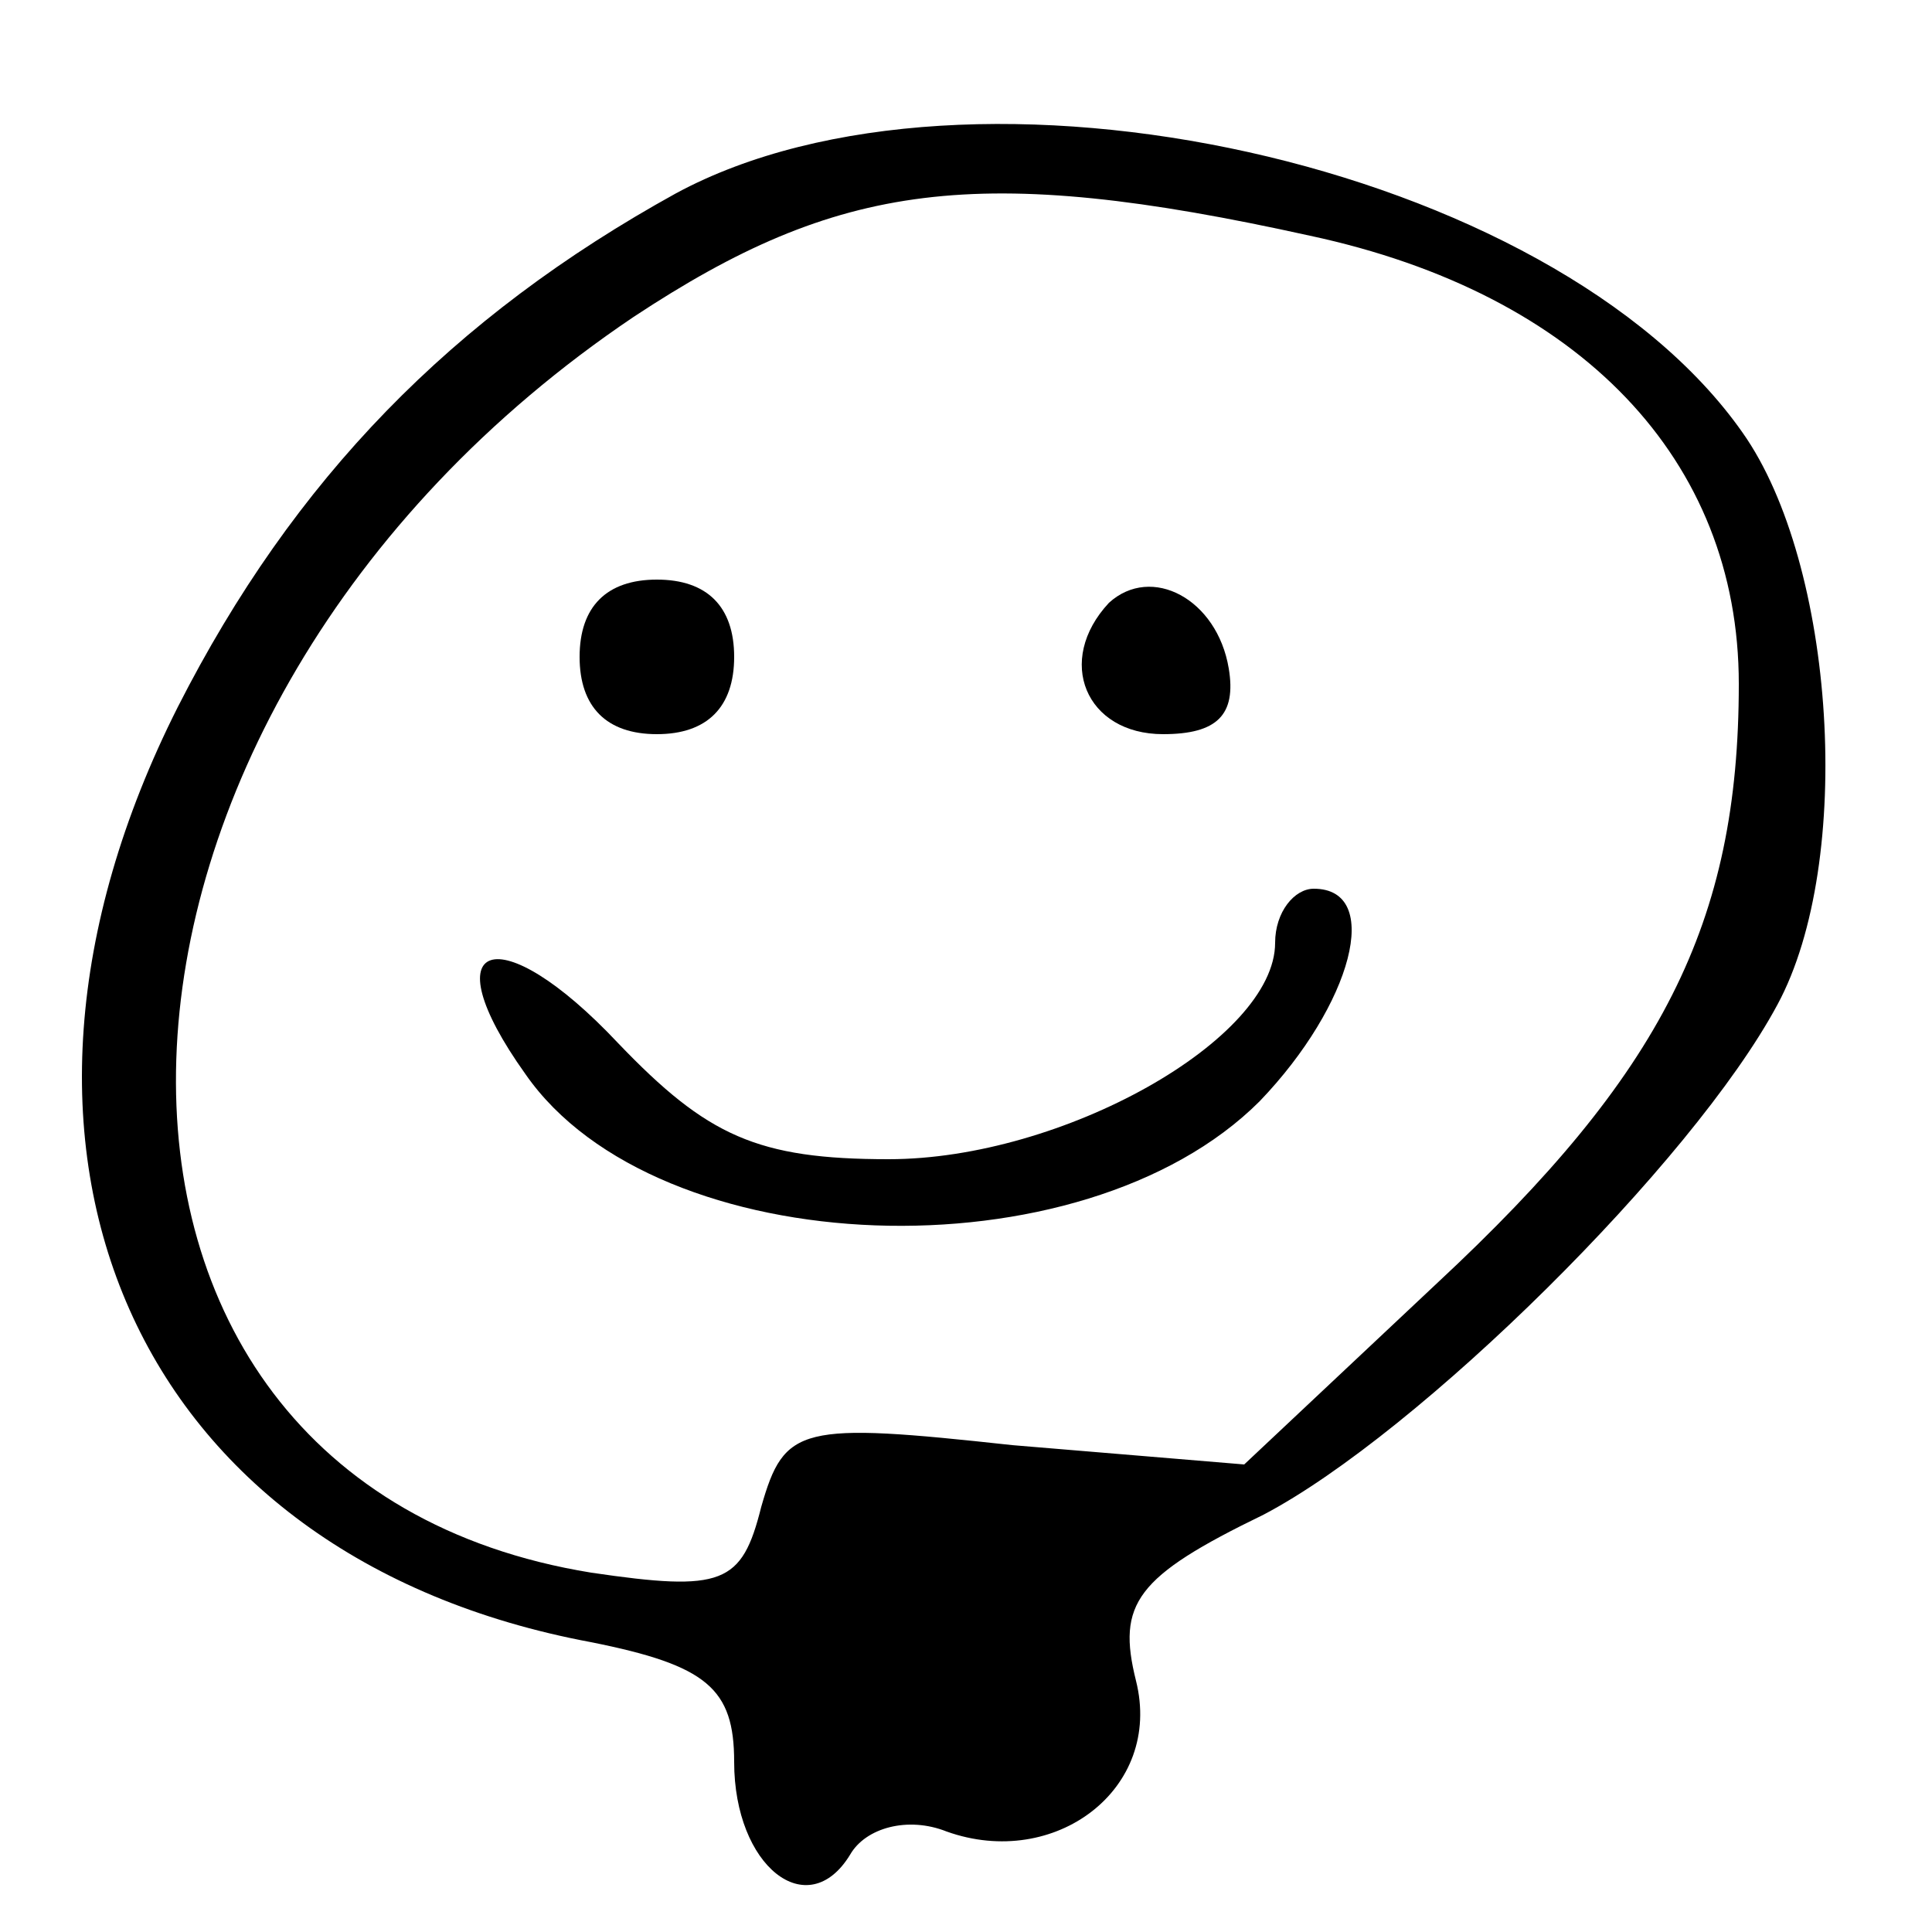
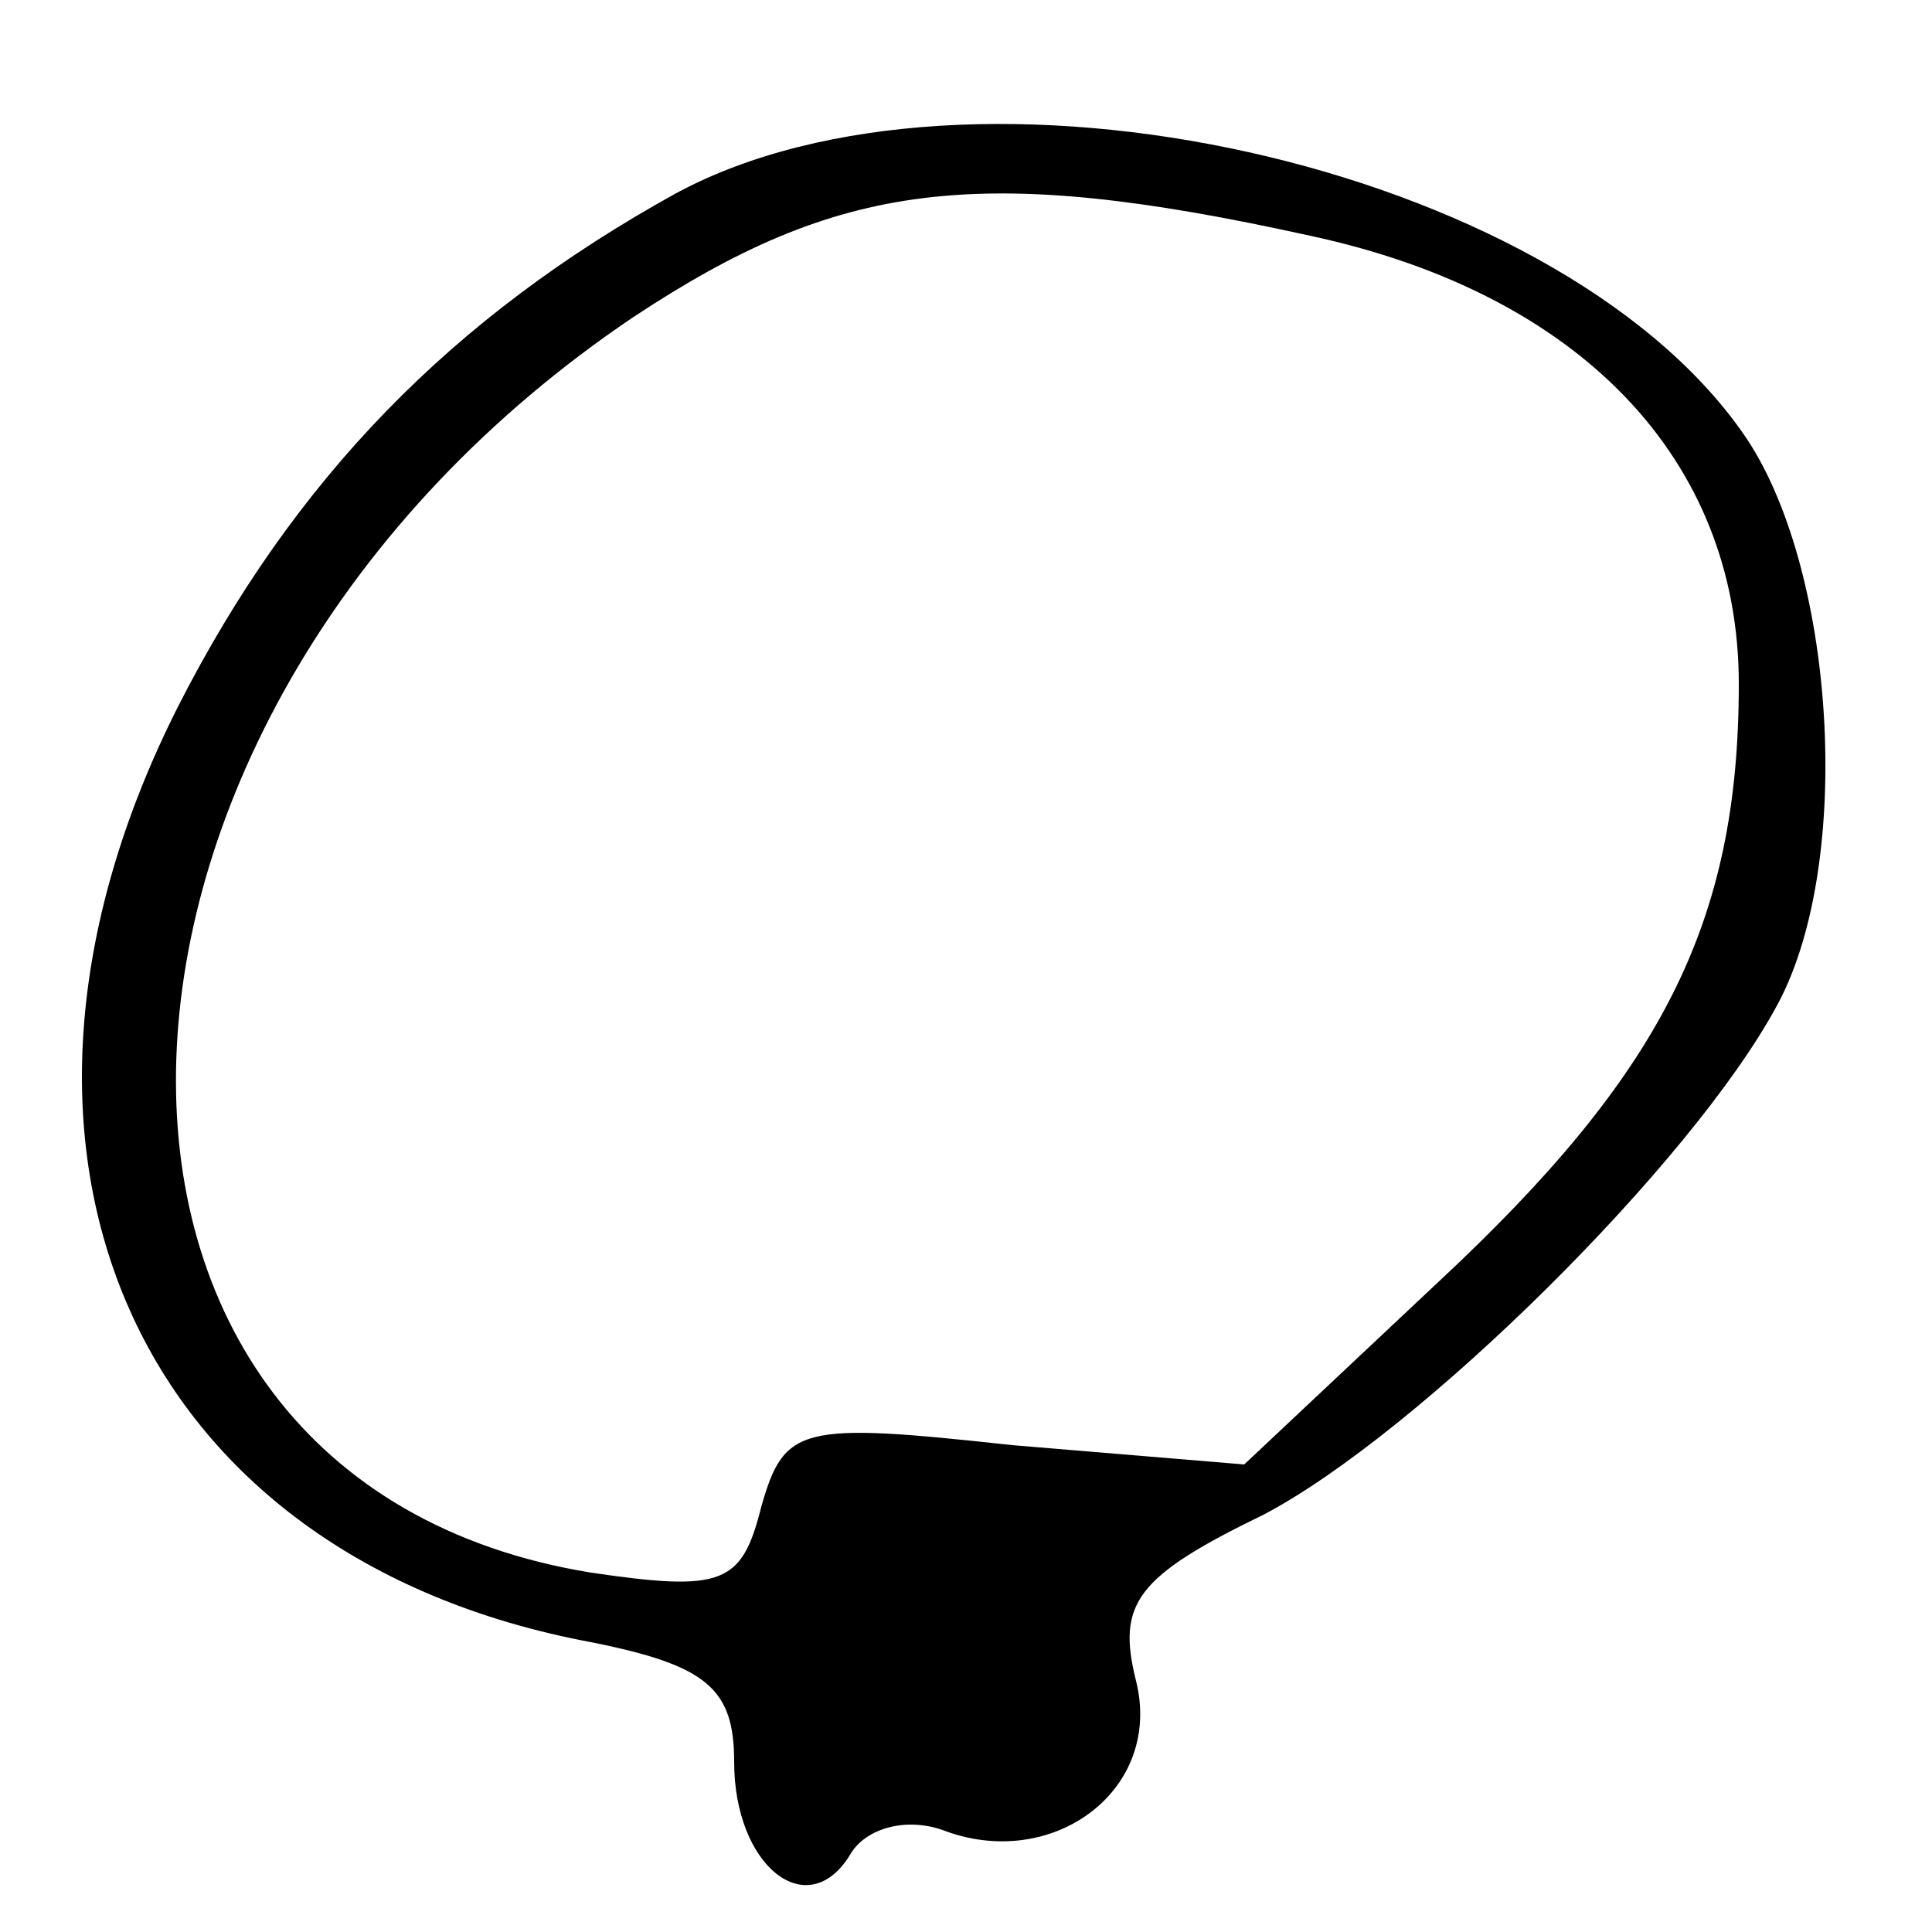
<svg xmlns="http://www.w3.org/2000/svg" version="1.0" width="50pt" height="50pt" viewBox="0 0 50 50" preserveAspectRatio="xMidYMid meet">
  <g transform="translate(0,50) scale(0.1,-0.1)" fill="#000000" stroke="none">
    <path d="M175 450 c-58 -32 -99 -74 -129 -133 -58 -115 -11 -220 107 -242 30 -6 37 -12 37 -31 0 -27 19 -42 30 -24 4 7 15 10 25 6 28 -10 56 11 49 39 -5 20 0 27 33 43 40 21 111 91 133 132 20 37 15 114 -9 148 -49 70 -200 103 -276 62z m164 -11 c70 -15 111 -58 111 -116 0 -62 -20 -101 -78 -155 l-50 -47 -60 5 c-55 6 -59 5 -65 -16 -5 -20 -10 -22 -44 -17 -148 24 -142 222 11 325 53 35 89 40 175 21z" />
-     <path d="M150 330 c0 -13 7 -20 20 -20 13 0 20 7 20 20 0 13 -7 20 -20 20 -13 0 -20 -7 -20 -20z" />
-     <path d="M287 344 c-14 -15 -6 -34 14 -34 14 0 19 5 17 17 -3 18 -20 27 -31 17z" />
-     <path d="M330 256 c0 -25 -55 -56 -100 -56 -34 0 -47 6 -70 30 -31 33 -49 27 -24 -8 34 -49 144 -53 190 -7 24 25 32 55 14 55 -5 0 -10 -6 -10 -14z" />
  </g>
</svg>